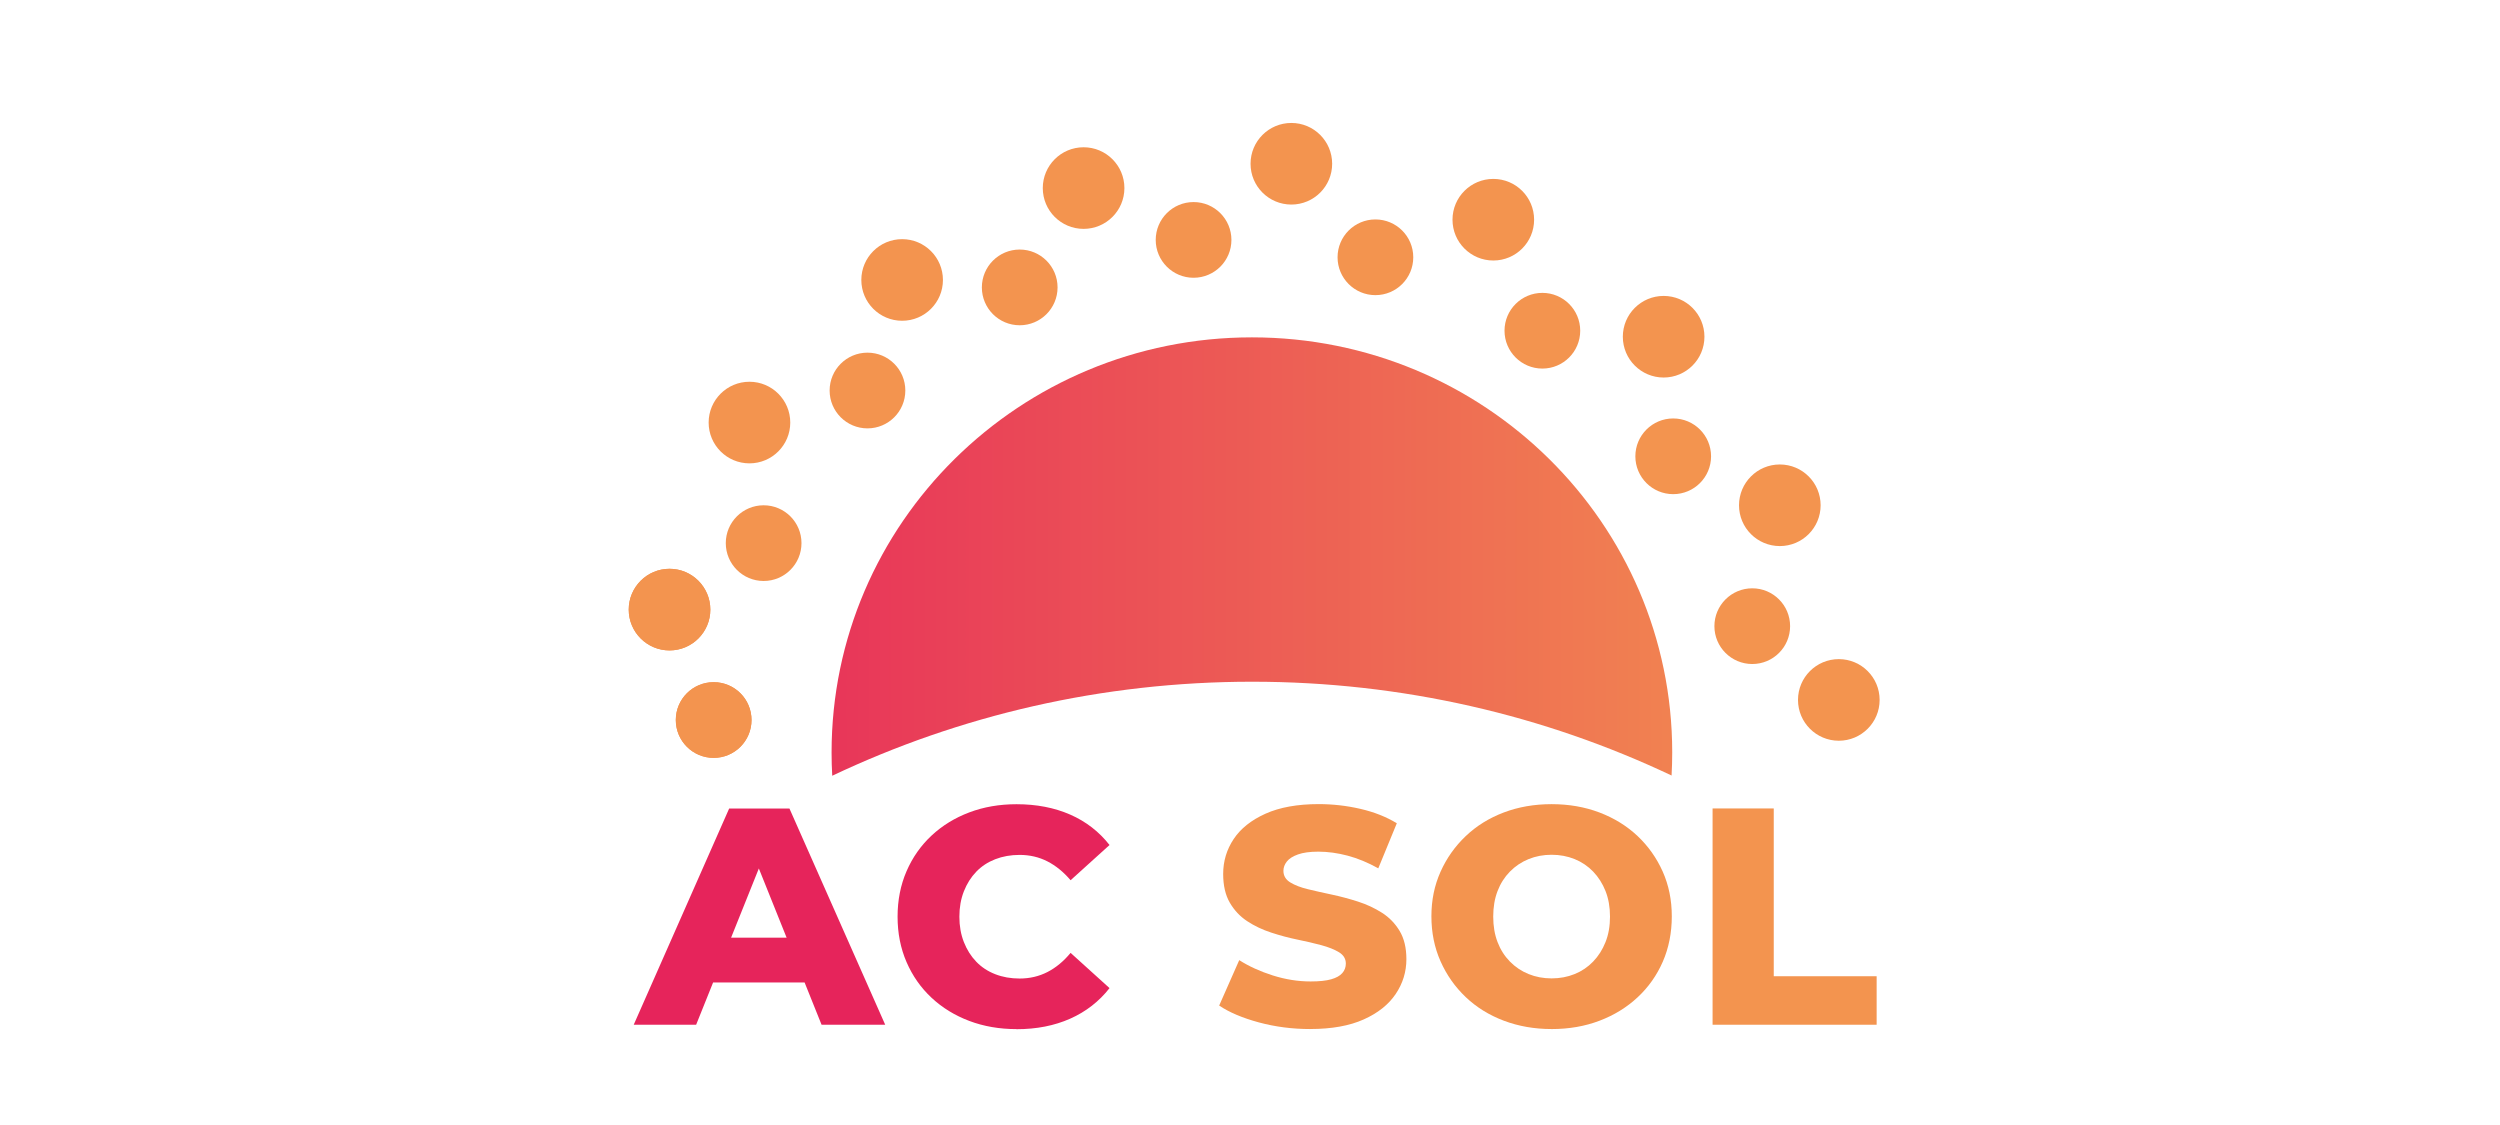
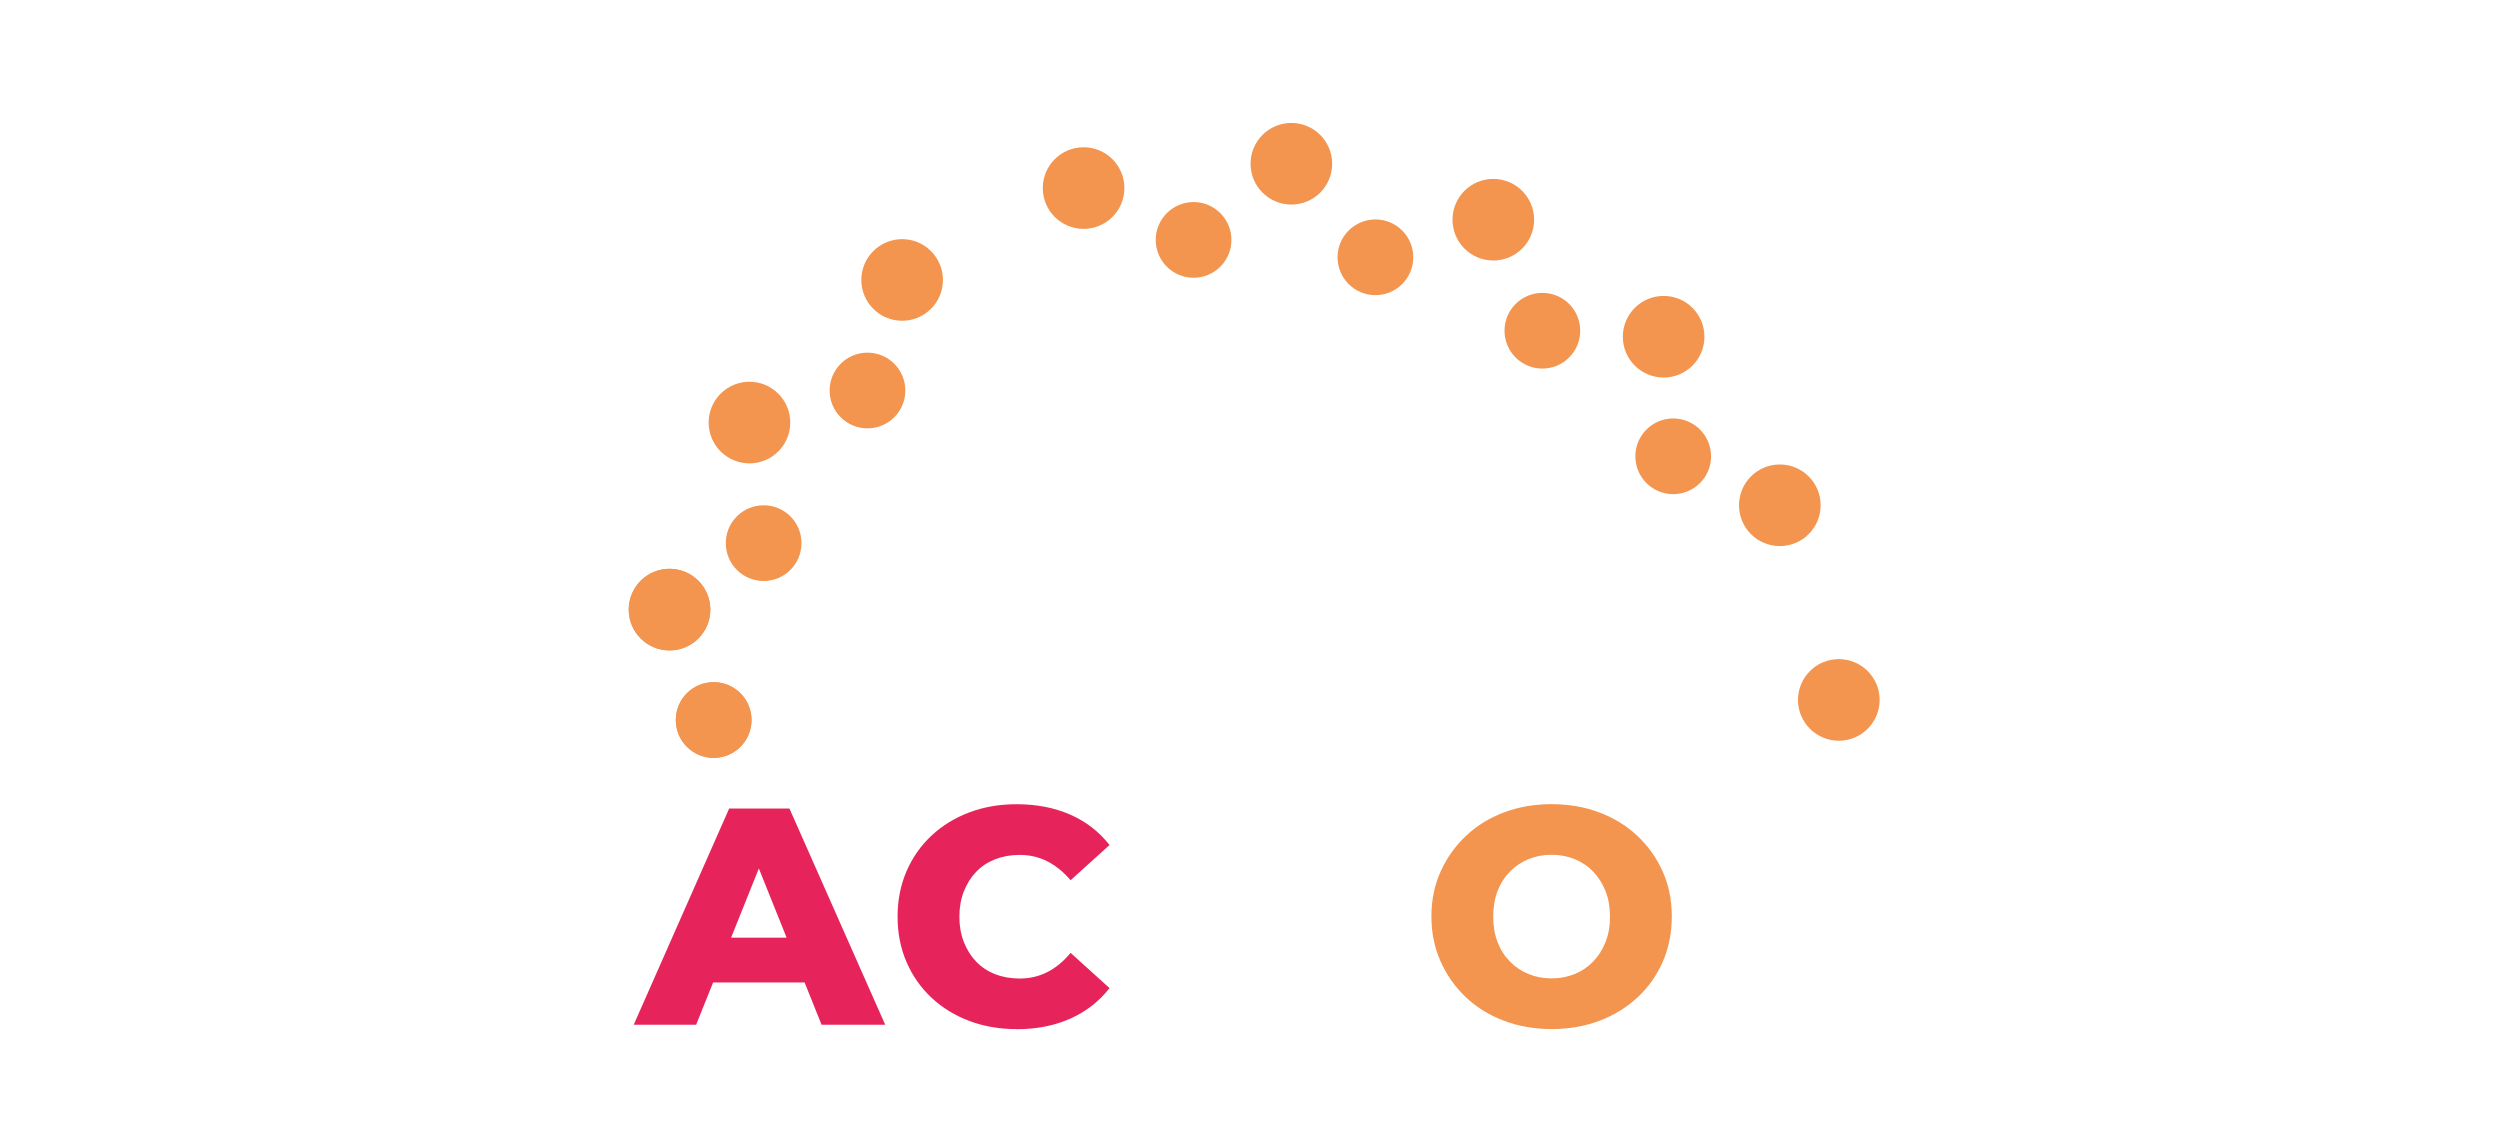
<svg xmlns="http://www.w3.org/2000/svg" fill="none" height="72" viewBox="0 0 160 72" width="160">
  <path d="M42.85 41.627C44.292 41.627 45.462 40.457 45.462 39.015C45.462 37.573 44.292 36.403 42.85 36.403C41.408 36.403 40.238 37.573 40.238 39.015C40.238 40.457 41.408 41.627 42.85 41.627Z" fill="#F3944F" />
  <path d="M42.85 41.627C44.292 41.627 45.462 40.457 45.462 39.015C45.462 37.573 44.292 36.403 42.85 36.403C41.408 36.403 40.238 37.573 40.238 39.015C40.238 40.457 41.408 41.627 42.85 41.627Z" fill="#F3944F" />
  <path d="M47.965 29.655C49.407 29.655 50.577 28.486 50.577 27.044C50.577 25.601 49.407 24.432 47.965 24.432C46.523 24.432 45.353 25.601 45.353 27.044C45.353 28.486 46.523 29.655 47.965 29.655Z" fill="#F3944F" />
  <path d="M57.736 20.529C59.179 20.529 60.348 19.36 60.348 17.918C60.348 16.475 59.179 15.306 57.736 15.306C56.294 15.306 55.125 16.475 55.125 17.918C55.125 19.36 56.294 20.529 57.736 20.529Z" fill="#F3944F" />
  <path d="M69.35 14.648C70.792 14.648 71.962 13.479 71.962 12.037C71.962 10.594 70.792 9.425 69.35 9.425C67.907 9.425 66.738 10.594 66.738 12.037C66.738 13.479 67.907 14.648 69.35 14.648Z" fill="#F3944F" />
  <path d="M82.647 13.092C84.089 13.092 85.258 11.923 85.258 10.481C85.258 9.038 84.089 7.869 82.647 7.869C81.204 7.869 80.035 9.038 80.035 10.481C80.035 11.923 81.204 13.092 82.647 13.092Z" fill="#F3944F" />
  <path d="M95.572 16.673C97.014 16.673 98.183 15.504 98.183 14.061C98.183 12.619 97.014 11.45 95.572 11.45C94.129 11.45 92.96 12.619 92.96 14.061C92.96 15.504 94.129 16.673 95.572 16.673Z" fill="#F3944F" />
  <path d="M106.473 24.162C107.915 24.162 109.084 22.993 109.084 21.55C109.084 20.108 107.915 18.939 106.473 18.939C105.03 18.939 103.861 20.108 103.861 21.55C103.861 22.993 105.03 24.162 106.473 24.162Z" fill="#F3944F" />
  <path d="M113.908 34.949C115.351 34.949 116.52 33.78 116.52 32.338C116.52 30.895 115.351 29.726 113.908 29.726C112.466 29.726 111.297 30.895 111.297 32.338C111.297 33.78 112.466 34.949 113.908 34.949Z" fill="#F3944F" />
  <path d="M117.684 47.407C119.126 47.407 120.296 46.238 120.296 44.795C120.296 43.353 119.126 42.184 117.684 42.184C116.242 42.184 115.072 43.353 115.072 44.795C115.072 46.238 116.242 47.407 117.684 47.407Z" fill="#F3944F" />
  <path d="M45.674 48.504C47.012 48.504 48.097 47.419 48.097 46.081C48.097 44.743 47.012 43.659 45.674 43.659C44.336 43.659 43.251 44.743 43.251 46.081C43.251 47.419 44.336 48.504 45.674 48.504Z" fill="#F3944F" />
  <path d="M45.674 48.504C47.012 48.504 48.097 47.419 48.097 46.081C48.097 44.743 47.012 43.659 45.674 43.659C44.336 43.659 43.251 44.743 43.251 46.081C43.251 47.419 44.336 48.504 45.674 48.504Z" fill="#F3944F" />
  <path d="M48.873 37.183C50.211 37.183 51.295 36.098 51.295 34.76C51.295 33.422 50.211 32.338 48.873 32.338C47.535 32.338 46.45 33.422 46.45 34.76C46.45 36.098 47.535 37.183 48.873 37.183Z" fill="#F3944F" />
  <path d="M55.519 27.416C56.857 27.416 57.941 26.331 57.941 24.993C57.941 23.655 56.857 22.57 55.519 22.57C54.181 22.57 53.096 23.655 53.096 24.993C53.096 26.331 54.181 27.416 55.519 27.416Z" fill="#F3944F" />
-   <path d="M65.261 20.817C66.599 20.817 67.684 19.732 67.684 18.394C67.684 17.056 66.599 15.971 65.261 15.971C63.923 15.971 62.839 17.056 62.839 18.394C62.839 19.732 63.923 20.817 65.261 20.817Z" fill="#F3944F" />
  <path d="M76.388 17.777C77.726 17.777 78.811 16.692 78.811 15.355C78.811 14.017 77.726 12.932 76.388 12.932C75.05 12.932 73.966 14.017 73.966 15.355C73.966 16.692 75.05 17.777 76.388 17.777Z" fill="#F3944F" />
  <path d="M88.026 18.889C89.365 18.889 90.449 17.804 90.449 16.466C90.449 15.128 89.365 14.044 88.026 14.044C86.689 14.044 85.604 15.128 85.604 16.466C85.604 17.804 86.689 18.889 88.026 18.889Z" fill="#F3944F" />
  <path d="M98.712 23.589C100.05 23.589 101.134 22.504 101.134 21.166C101.134 19.828 100.05 18.744 98.712 18.744C97.374 18.744 96.289 19.828 96.289 21.166C96.289 22.504 97.374 23.589 98.712 23.589Z" fill="#F3944F" />
  <path d="M107.085 31.626C108.423 31.626 109.508 30.542 109.508 29.204C109.508 27.866 108.423 26.781 107.085 26.781C105.747 26.781 104.663 27.866 104.663 29.204C104.663 30.542 105.747 31.626 107.085 31.626Z" fill="#F3944F" />
-   <path d="M112.145 42.497C113.483 42.497 114.567 41.413 114.567 40.075C114.567 38.737 113.483 37.652 112.145 37.652C110.807 37.652 109.722 38.737 109.722 40.075C109.722 41.413 110.807 42.497 112.145 42.497Z" fill="#F3944F" />
-   <path d="M107.022 48.156C107.022 48.652 107.008 49.145 106.981 49.633C98.855 45.785 89.751 43.63 80.138 43.63C70.525 43.63 61.396 45.79 53.263 49.648C53.234 49.154 53.221 48.657 53.221 48.156C53.221 33.484 65.265 21.591 80.122 21.591C94.978 21.591 107.022 33.484 107.022 48.156Z" fill="url(#paint0_linear_32307_29587)" />
  <path d="M65.058 65.863C63.964 65.863 62.955 65.687 62.033 65.339C61.11 64.99 60.305 64.496 59.62 63.857C58.935 63.218 58.4 62.456 58.018 61.572C57.635 60.689 57.445 59.72 57.445 58.666C57.445 57.611 57.636 56.642 58.018 55.759C58.4 54.876 58.935 54.115 59.62 53.476C60.305 52.837 61.11 52.342 62.033 51.994C62.955 51.644 63.964 51.47 65.058 51.47C66.337 51.47 67.481 51.691 68.49 52.133C69.498 52.574 70.339 53.224 71.01 54.081L68.518 56.335C68.069 55.808 67.576 55.406 67.036 55.129C66.495 54.852 65.902 54.714 65.256 54.714C64.689 54.714 64.168 54.806 63.694 54.991C63.219 55.176 62.814 55.442 62.478 55.792C62.142 56.141 61.878 56.56 61.687 57.048C61.495 57.535 61.4 58.076 61.4 58.669C61.4 59.263 61.495 59.804 61.687 60.291C61.878 60.779 62.142 61.198 62.478 61.547C62.814 61.897 63.219 62.164 63.694 62.348C64.169 62.534 64.689 62.626 65.256 62.626C65.902 62.626 66.495 62.487 67.036 62.21C67.576 61.933 68.071 61.525 68.518 60.984L71.01 63.239C70.338 64.096 69.498 64.749 68.49 65.196C67.481 65.644 66.337 65.869 65.058 65.869V65.863Z" fill="#E6245B" />
-   <path d="M83.859 65.859C82.713 65.859 81.615 65.717 80.568 65.434C79.52 65.15 78.672 64.791 78.027 64.356L79.311 61.449C79.931 61.845 80.646 62.17 81.457 62.428C82.268 62.685 83.075 62.813 83.879 62.813C84.433 62.813 84.871 62.767 85.194 62.675C85.517 62.583 85.754 62.452 85.905 62.28C86.057 62.108 86.133 61.904 86.133 61.667C86.133 61.363 85.987 61.123 85.698 60.945C85.408 60.768 85.028 60.616 84.561 60.49C84.093 60.365 83.585 60.246 83.039 60.135C82.492 60.023 81.934 59.875 81.367 59.689C80.8 59.505 80.287 59.261 79.825 58.958C79.364 58.655 78.991 58.259 78.708 57.772C78.425 57.284 78.283 56.671 78.283 55.932C78.283 55.115 78.507 54.37 78.956 53.697C79.403 53.025 80.082 52.485 80.993 52.076C81.902 51.668 83.036 51.463 84.394 51.463C85.303 51.463 86.196 51.565 87.073 51.769C87.95 51.972 88.725 52.28 89.396 52.688L88.21 55.574C87.551 55.205 86.898 54.935 86.252 54.763C85.606 54.592 84.98 54.506 84.373 54.506C83.832 54.506 83.397 54.566 83.069 54.684C82.739 54.802 82.501 54.953 82.357 55.139C82.212 55.324 82.139 55.522 82.139 55.732C82.139 56.048 82.285 56.295 82.575 56.473C82.865 56.651 83.24 56.797 83.701 56.908C84.163 57.02 84.674 57.136 85.234 57.254C85.793 57.372 86.35 57.522 86.905 57.7C87.459 57.877 87.97 58.115 88.437 58.411C88.905 58.707 89.284 59.096 89.574 59.577C89.864 60.059 90.009 60.662 90.009 61.387C90.009 62.192 89.782 62.933 89.327 63.612C88.871 64.291 88.19 64.834 87.279 65.243C86.37 65.651 85.23 65.857 83.858 65.857L83.859 65.859Z" fill="#F3944F" />
  <path d="M99.303 65.859C98.209 65.859 97.19 65.681 96.247 65.326C95.305 64.97 94.49 64.465 93.805 63.813C93.12 63.16 92.582 62.397 92.193 61.52C91.804 60.643 91.61 59.684 91.61 58.643C91.61 57.602 91.804 56.666 92.193 55.795C92.581 54.925 93.12 54.164 93.805 53.512C94.49 52.859 95.301 52.356 96.237 52C97.174 51.644 98.195 51.466 99.302 51.466C100.409 51.466 101.431 51.644 102.367 52C103.303 52.356 104.113 52.857 104.8 53.502C105.485 54.149 106.022 54.906 106.412 55.777C106.8 56.647 106.995 57.602 106.995 58.645C106.995 59.687 106.803 60.666 106.422 61.541C106.039 62.418 105.503 63.179 104.81 63.825C104.118 64.471 103.304 64.971 102.369 65.327C101.432 65.683 100.411 65.86 99.303 65.86V65.859ZM99.303 62.617C99.83 62.617 100.321 62.525 100.777 62.34C101.232 62.156 101.627 61.888 101.963 61.539C102.299 61.189 102.563 60.774 102.754 60.292C102.946 59.811 103.04 59.268 103.04 58.661C103.04 58.054 102.944 57.511 102.754 57.029C102.563 56.548 102.299 56.133 101.963 55.783C101.627 55.434 101.232 55.167 100.777 54.982C100.321 54.798 99.83 54.705 99.303 54.705C98.776 54.705 98.284 54.797 97.831 54.982C97.375 55.167 96.977 55.434 96.634 55.783C96.291 56.133 96.027 56.548 95.843 57.029C95.658 57.511 95.566 58.054 95.566 58.661C95.566 59.268 95.658 59.811 95.843 60.292C96.027 60.774 96.291 61.189 96.634 61.539C96.977 61.888 97.375 62.156 97.831 62.34C98.286 62.525 98.776 62.617 99.303 62.617Z" fill="#F3944F" />
-   <path d="M109.605 65.583V51.741H113.52V62.479H120.105V65.583H109.605Z" fill="#F3944F" />
  <path clip-rule="evenodd" d="M56.654 65.585H52.581L51.494 62.877H45.639L44.552 65.585H40.557L46.667 51.744H50.524L56.654 65.585ZM46.79 60.01H50.343L48.566 55.582L46.79 60.01Z" fill="#E6245B" fill-rule="evenodd" />
  <defs>
    <linearGradient gradientUnits="userSpaceOnUse" id="paint0_linear_32307_29587" x1="40.238" x2="120.296" y1="36.869" y2="36.869">
      <stop stop-color="#E6245B" />
      <stop offset="1" stop-color="#F3944F" />
    </linearGradient>
  </defs>
</svg>